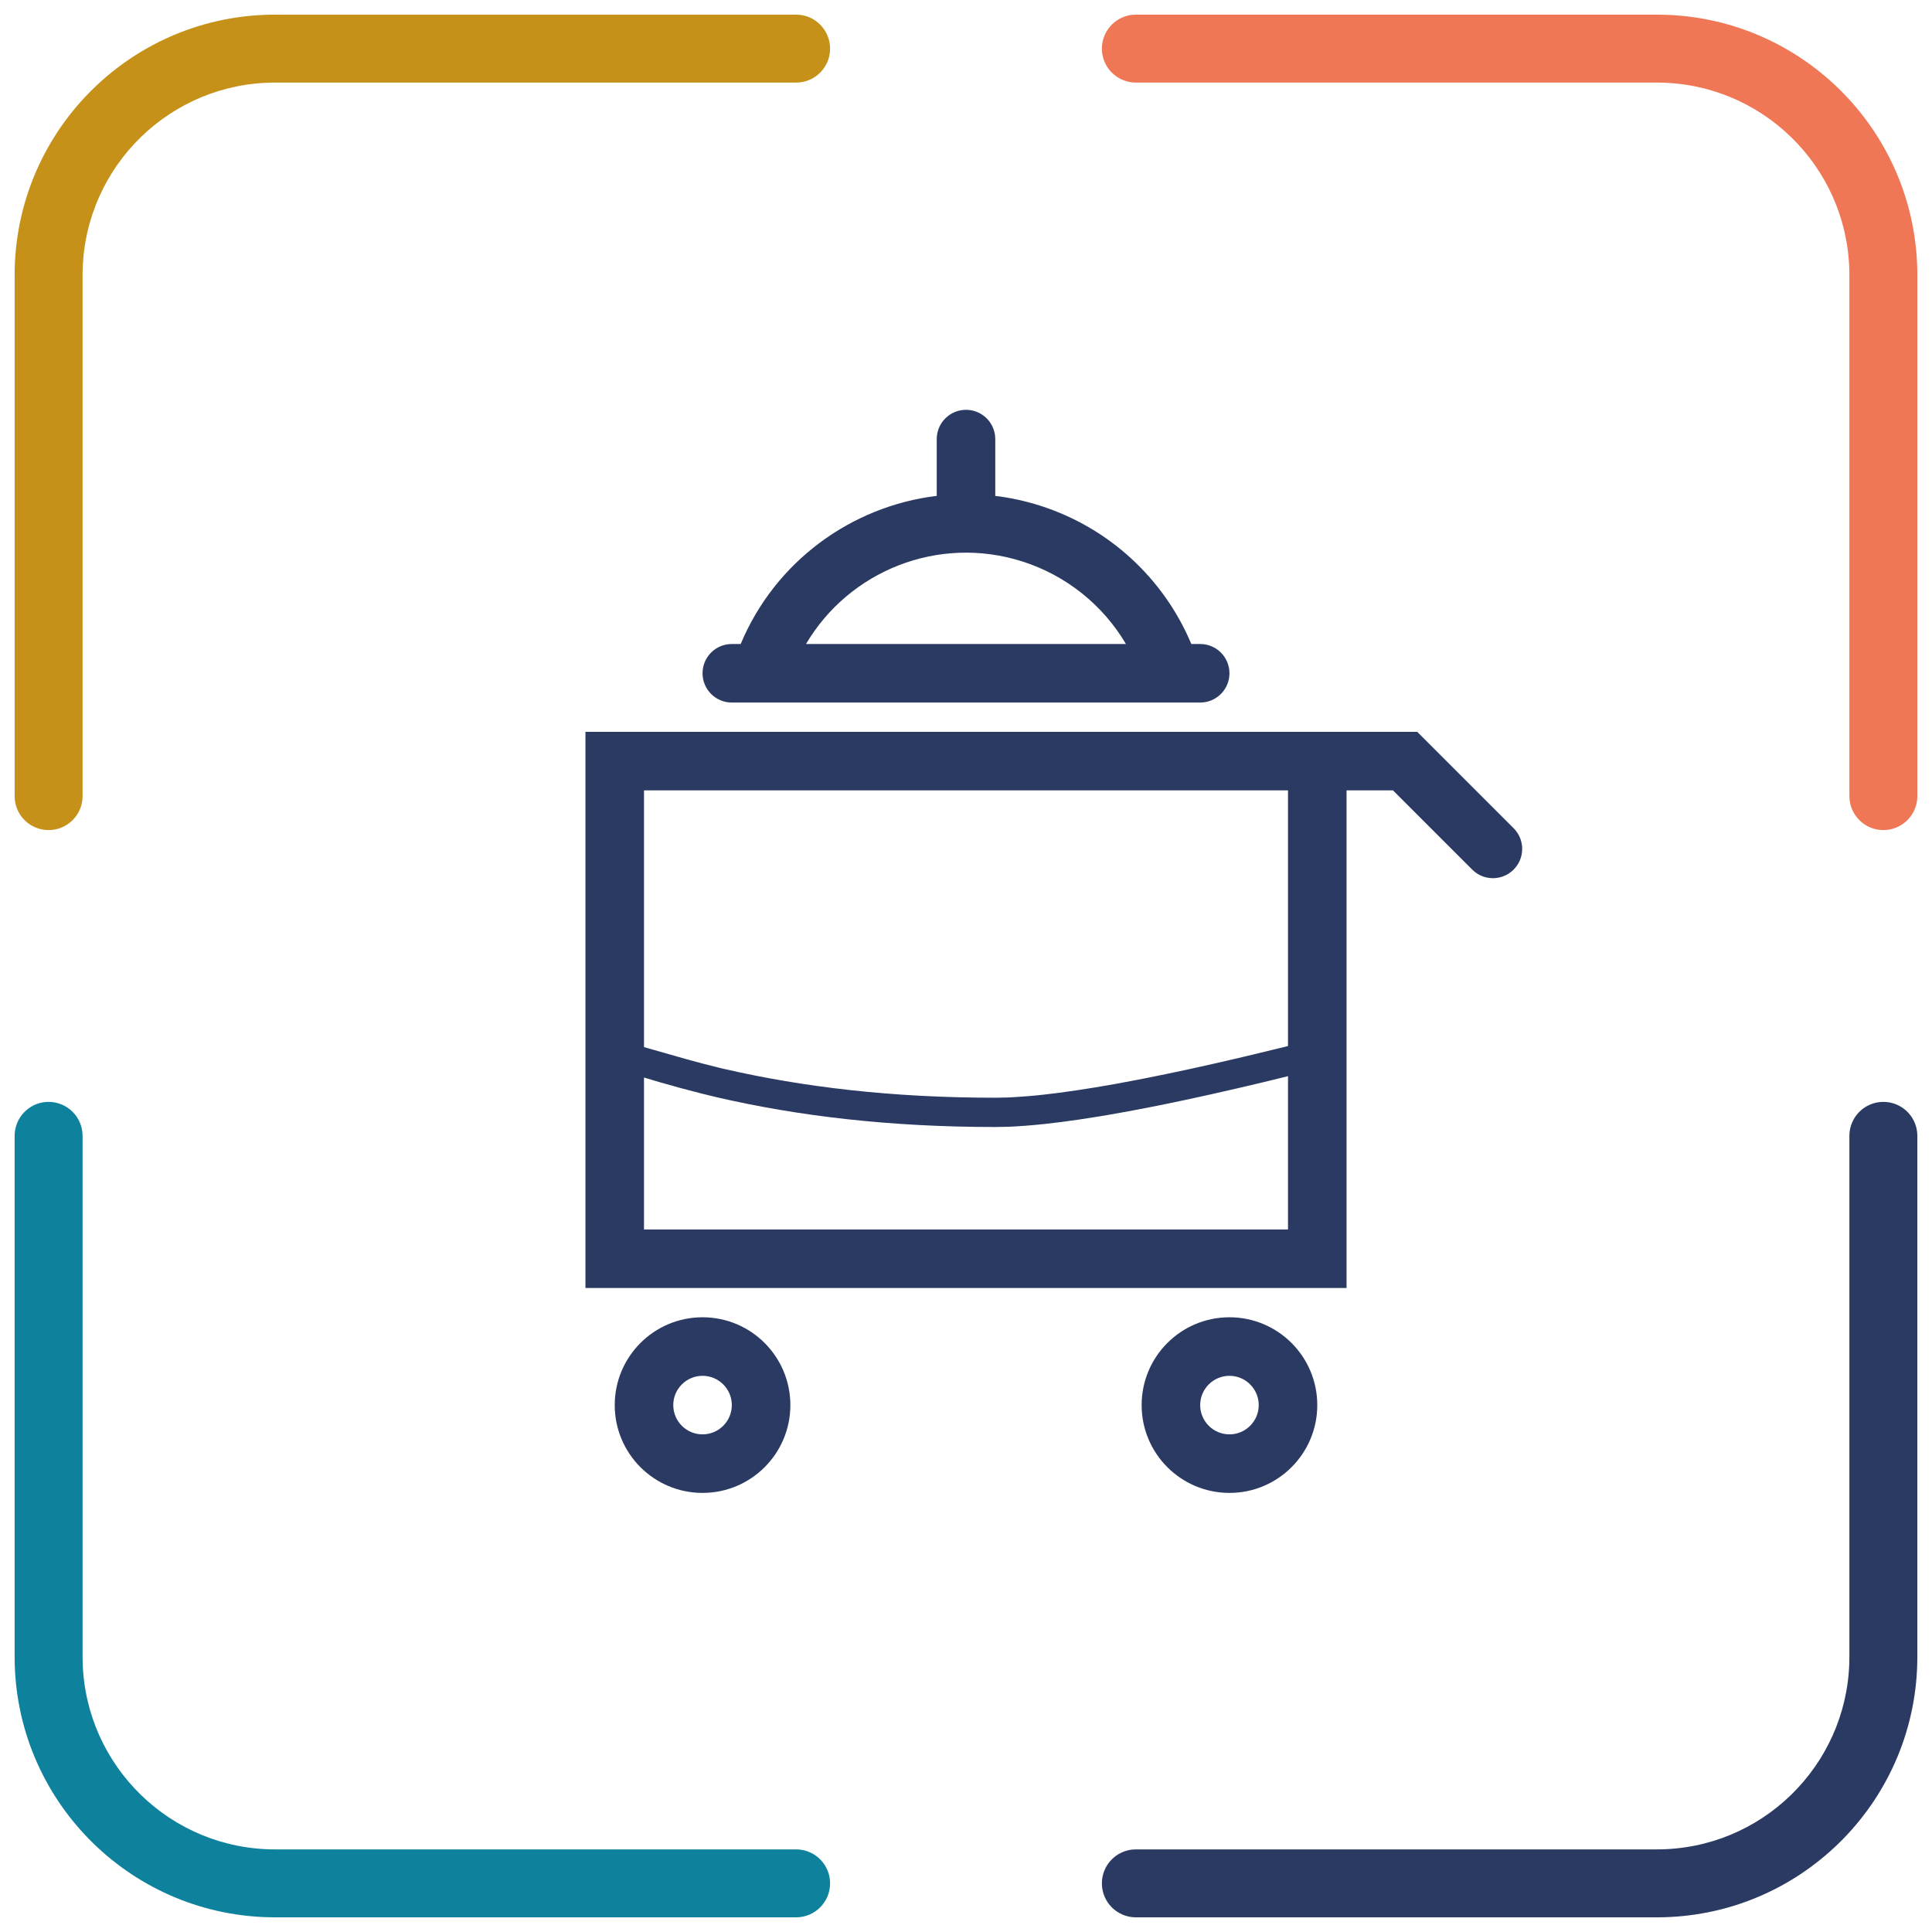
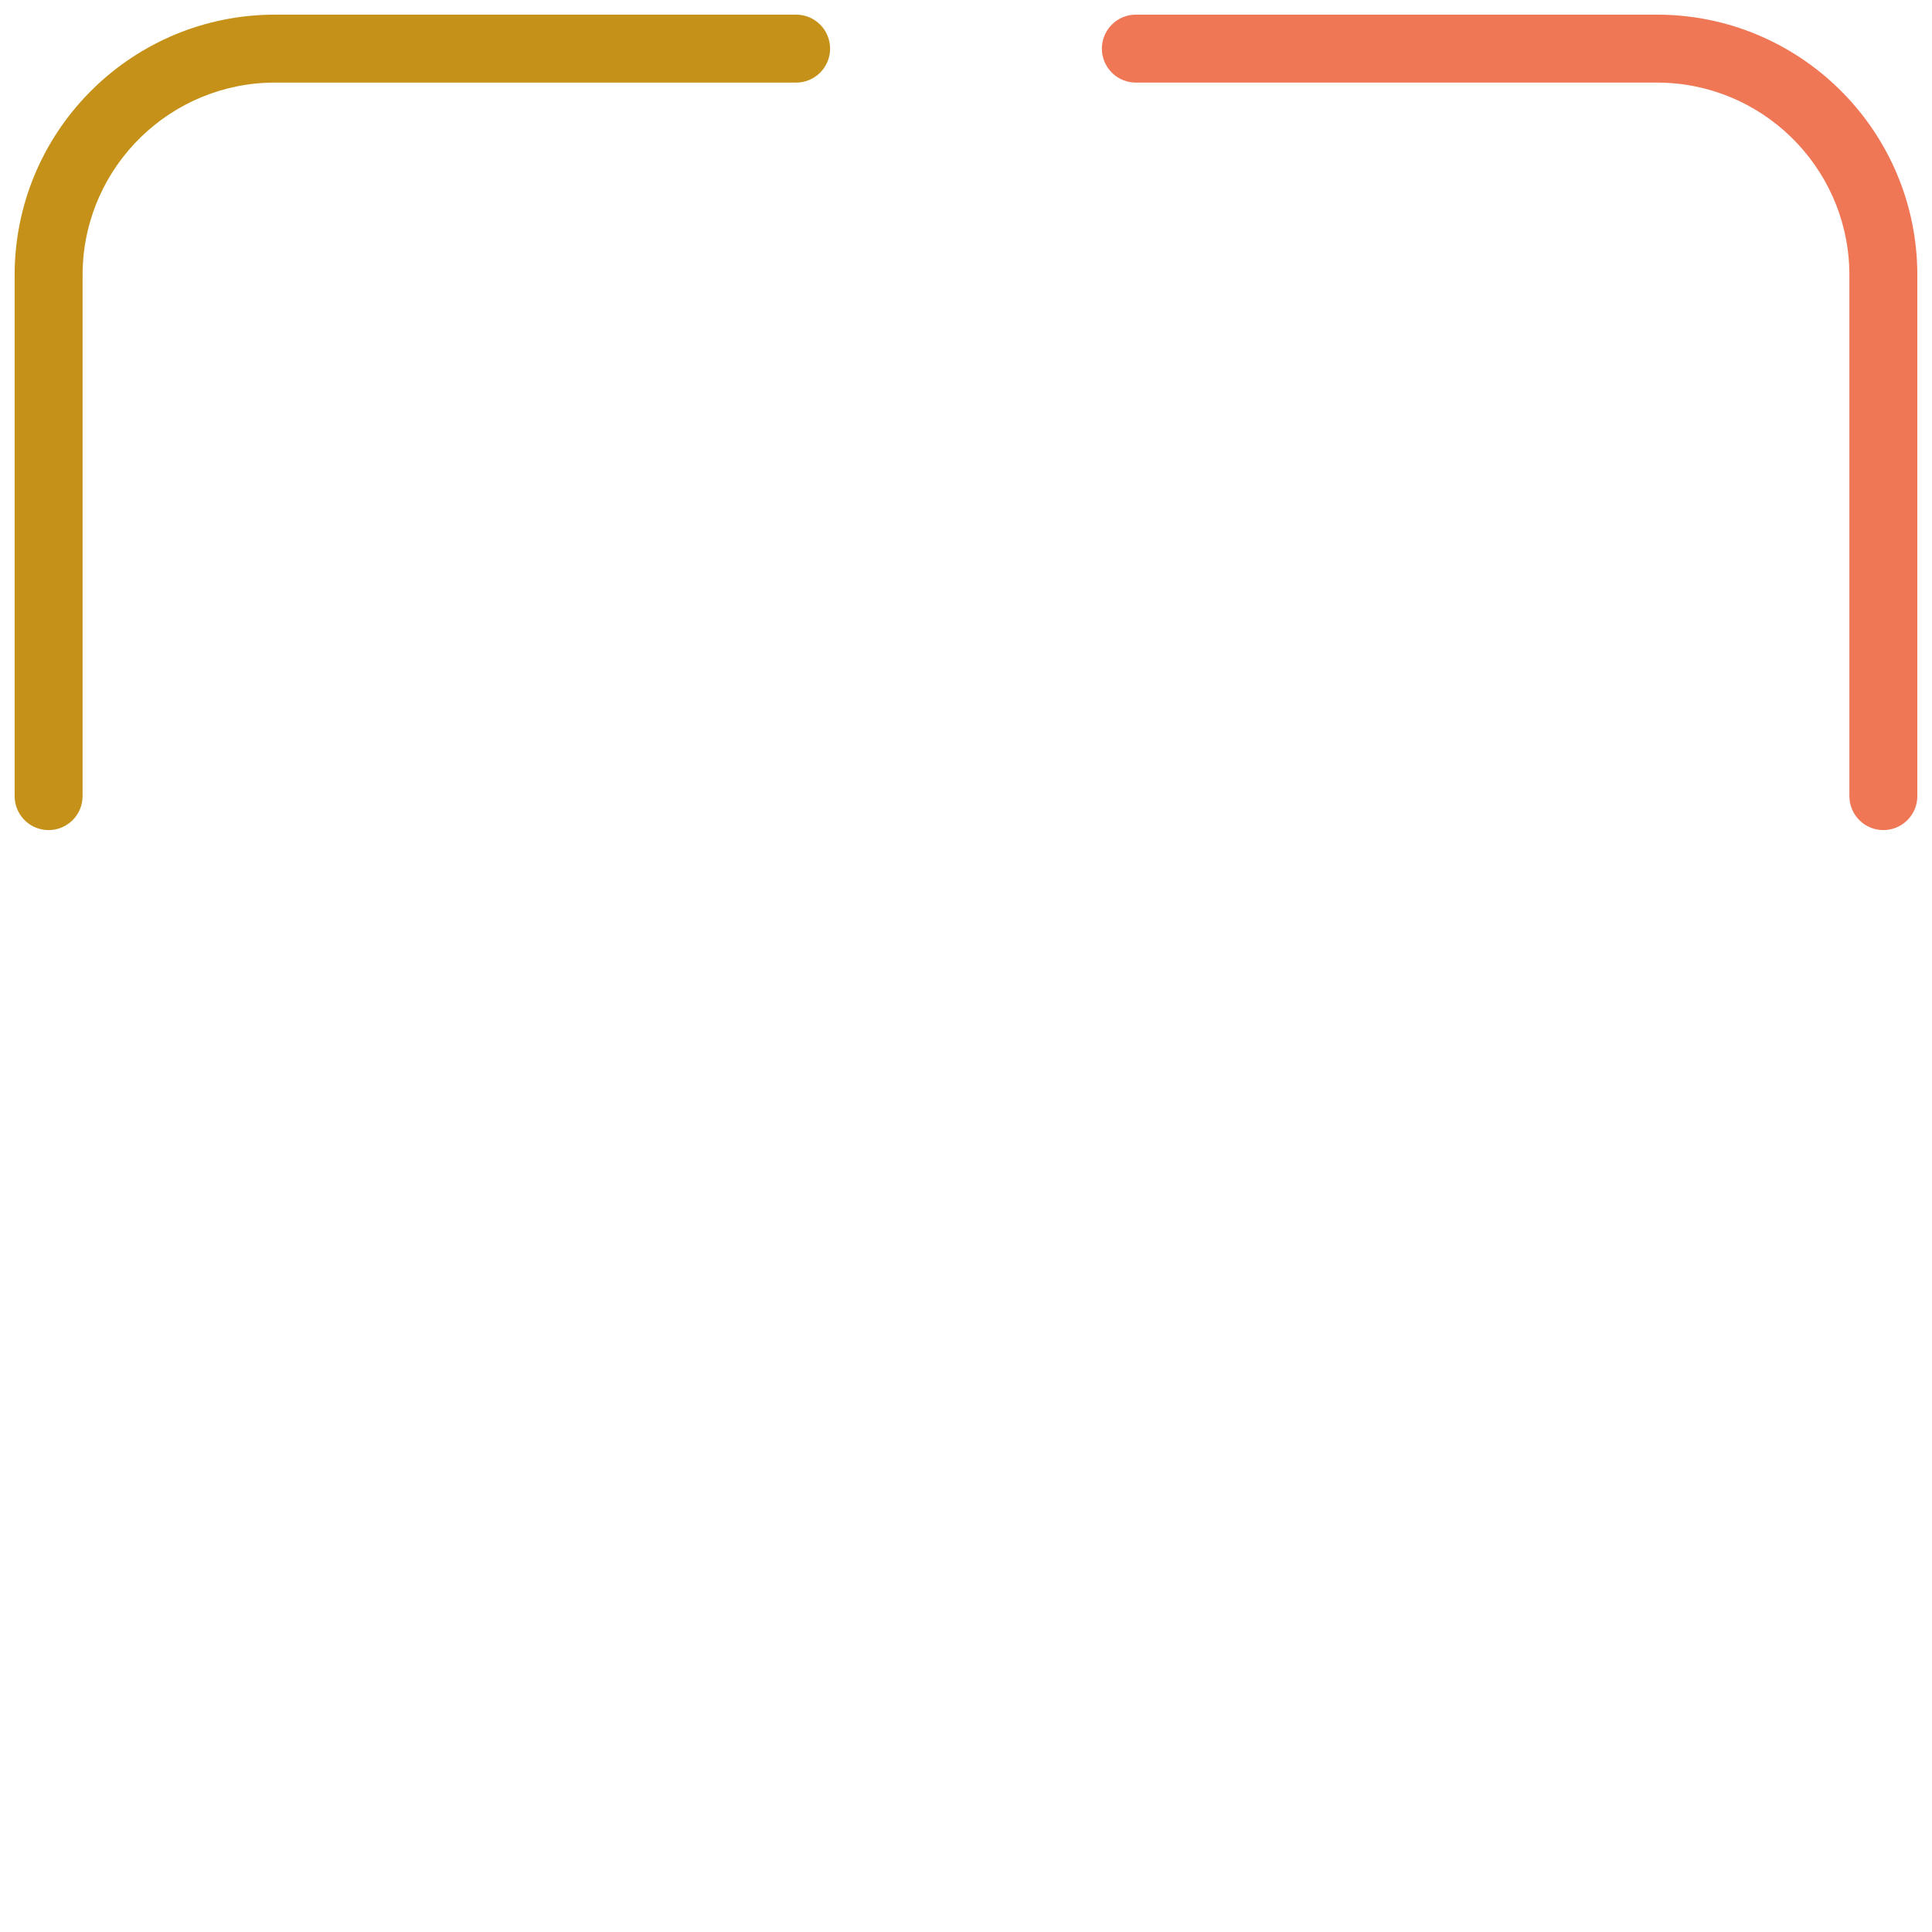
<svg xmlns="http://www.w3.org/2000/svg" width="66px" height="66px" viewBox="0 0 66 66" version="1.1">
  <title>icon-room-service</title>
  <g id="camere" stroke="none" stroke-width="1" fill="none" fill-rule="evenodd">
    <g id="Artboard" transform="translate(-850, -373)" fill-rule="nonzero">
      <g id="icon-room-service" transform="translate(850, 373)">
        <g id="Group" transform="translate(0.5, 0.5)">
          <path d="M26.696,0 C27.337,0 27.857,0.52 27.857,1.161 C27.857,1.764 27.397,2.26 26.808,2.316 L26.696,2.321 L8.899,2.321 C5.332,2.321 2.429,5.16 2.324,8.701 L2.321,8.899 L2.321,26.696 C2.321,27.337 1.802,27.857 1.161,27.857 C0.557,27.857 0.062,27.397 0.005,26.808 L0,26.696 L0,8.899 C0,4.06 3.862,0.123 8.673,0.003 L8.899,0 L26.696,0 Z" id="Path-5" fill="#C59118" />
          <path d="M63.839,0 C64.48,0 65,0.52 65,1.161 C65,1.764 64.54,2.26 63.951,2.316 L63.839,2.321 L46.042,2.321 C42.475,2.321 39.572,5.16 39.467,8.701 L39.464,8.899 L39.464,26.696 C39.464,27.337 38.945,27.857 38.304,27.857 C37.7,27.857 37.204,27.397 37.148,26.808 L37.143,26.696 L37.143,8.899 C37.143,4.06 41.005,0.123 45.816,0.003 L46.042,0 L63.839,0 Z" id="Path-5" fill="#EF7756" transform="translate(51.071, 13.929) scale(-1, 1) translate(-51.071, -13.929) " />
-           <path d="M63.839,37.143 C64.48,37.143 65,37.663 65,38.304 C65,38.907 64.54,39.403 63.951,39.459 L63.839,39.464 L46.042,39.464 C42.475,39.464 39.572,42.303 39.467,45.844 L39.464,46.042 L39.464,63.839 C39.464,64.48 38.945,65 38.304,65 C37.7,65 37.204,64.54 37.148,63.951 L37.143,63.839 L37.143,46.042 C37.143,41.203 41.005,37.266 45.816,37.146 L46.042,37.143 L63.839,37.143 Z" id="Path-5" fill="#2A3A62" transform="translate(51.071, 51.071) rotate(180) translate(-51.071, -51.071) " />
-           <path d="M26.696,37.143 C27.337,37.143 27.857,37.663 27.857,38.304 C27.857,38.907 27.397,39.403 26.808,39.459 L26.696,39.464 L8.899,39.464 C5.332,39.464 2.429,42.303 2.324,45.844 L2.321,46.042 L2.321,63.839 C2.321,64.48 1.802,65 1.161,65 C0.557,65 0.062,64.54 0.005,63.951 L0,63.839 L0,46.042 C0,41.203 3.862,37.266 8.673,37.146 L8.899,37.143 L26.696,37.143 Z" id="Path-5" fill="#0E829C" transform="translate(13.929, 51.071) scale(-1, 1) rotate(-180) translate(-13.929, -51.071) " />
        </g>
-         <path d="M42,45 C43.657,45 45,46.343 45,48 C45,49.657 43.657,51 42,51 C40.343,51 39,49.657 39,48 C39,46.343 40.343,45 42,45 Z M24,45 C25.657,45 27,46.343 27,48 C27,49.657 25.657,51 24,51 C22.343,51 21,49.657 21,48 C21,46.343 22.343,45 24,45 Z M42,47 C41.448,47 41,47.448 41,48 C41,48.552 41.448,49 42,49 C42.552,49 43,48.552 43,48 C43,47.448 42.552,47 42,47 Z M24,47 C23.448,47 23,47.448 23,48 C23,48.552 23.448,49 24,49 C24.552,49 25,48.552 25,48 C25,47.448 24.552,47 24,47 Z M46,44 L20,44 L20,25 L48.414,25 L51.707,28.293 C52.098,28.683 52.098,29.317 51.707,29.707 C51.347,30.068 50.779,30.095 50.387,29.79 L50.293,29.707 L47.585,27 L46,27 L46,44 Z M44,36.764 L43.152,36.971 L42.226,37.189 L41.34,37.39 L40.494,37.575 L39.688,37.743 C39.557,37.769 39.427,37.795 39.3,37.82 L38.553,37.963 L37.846,38.089 C37.731,38.108 37.618,38.127 37.507,38.145 L36.859,38.246 L36.251,38.33 L35.682,38.397 C35.224,38.446 34.807,38.478 34.431,38.492 L34,38.5 C30.391,38.5 27.266,38.126 24.5,37.487 L23.973,37.359 L23.237,37.166 L22.518,36.964 L22,36.81 L22,42 L44,42 L44,36.764 Z M44,27 L22,27 L22,35.771 L23.459,36.186 L24.03,36.34 L24.562,36.474 L24.725,36.513 C27.419,37.135 30.469,37.5 34,37.5 L34.411,37.492 C34.483,37.489 34.557,37.486 34.632,37.481 L35.103,37.448 C35.267,37.435 35.438,37.418 35.615,37.399 L36.167,37.333 L36.759,37.25 L37.392,37.151 L38.064,37.036 L38.776,36.903 C38.898,36.88 39.022,36.856 39.147,36.831 L39.919,36.674 L40.731,36.501 L41.583,36.311 L42.475,36.104 L43.886,35.763 L44,35.734 L44,27 Z M33,14 C33.513,14 33.936,14.386 33.993,14.883 L34,15 L34,16.94 C34.511,17.002 35.023,17.113 35.53,17.274 C37.873,18.02 39.756,19.755 40.697,22 L41,22 C41.552,22 42,22.448 42,23 C42,23.513 41.614,23.936 41.117,23.993 L41,24 L25,24 C24.448,24 24,23.552 24,23 C24,22.487 24.386,22.064 24.883,22.007 L25,22 L25.303,22 C26.485,19.172 29.09,17.292 32,16.94 L32,15 C32,14.448 32.448,14 33,14 Z M27.535,22 L38.464,22 C37.679,20.671 36.426,19.658 34.924,19.18 C32.049,18.265 29.004,19.506 27.535,22 Z" id="Combined-Shape" fill="#2A3A62" />
      </g>
    </g>
  </g>
</svg>